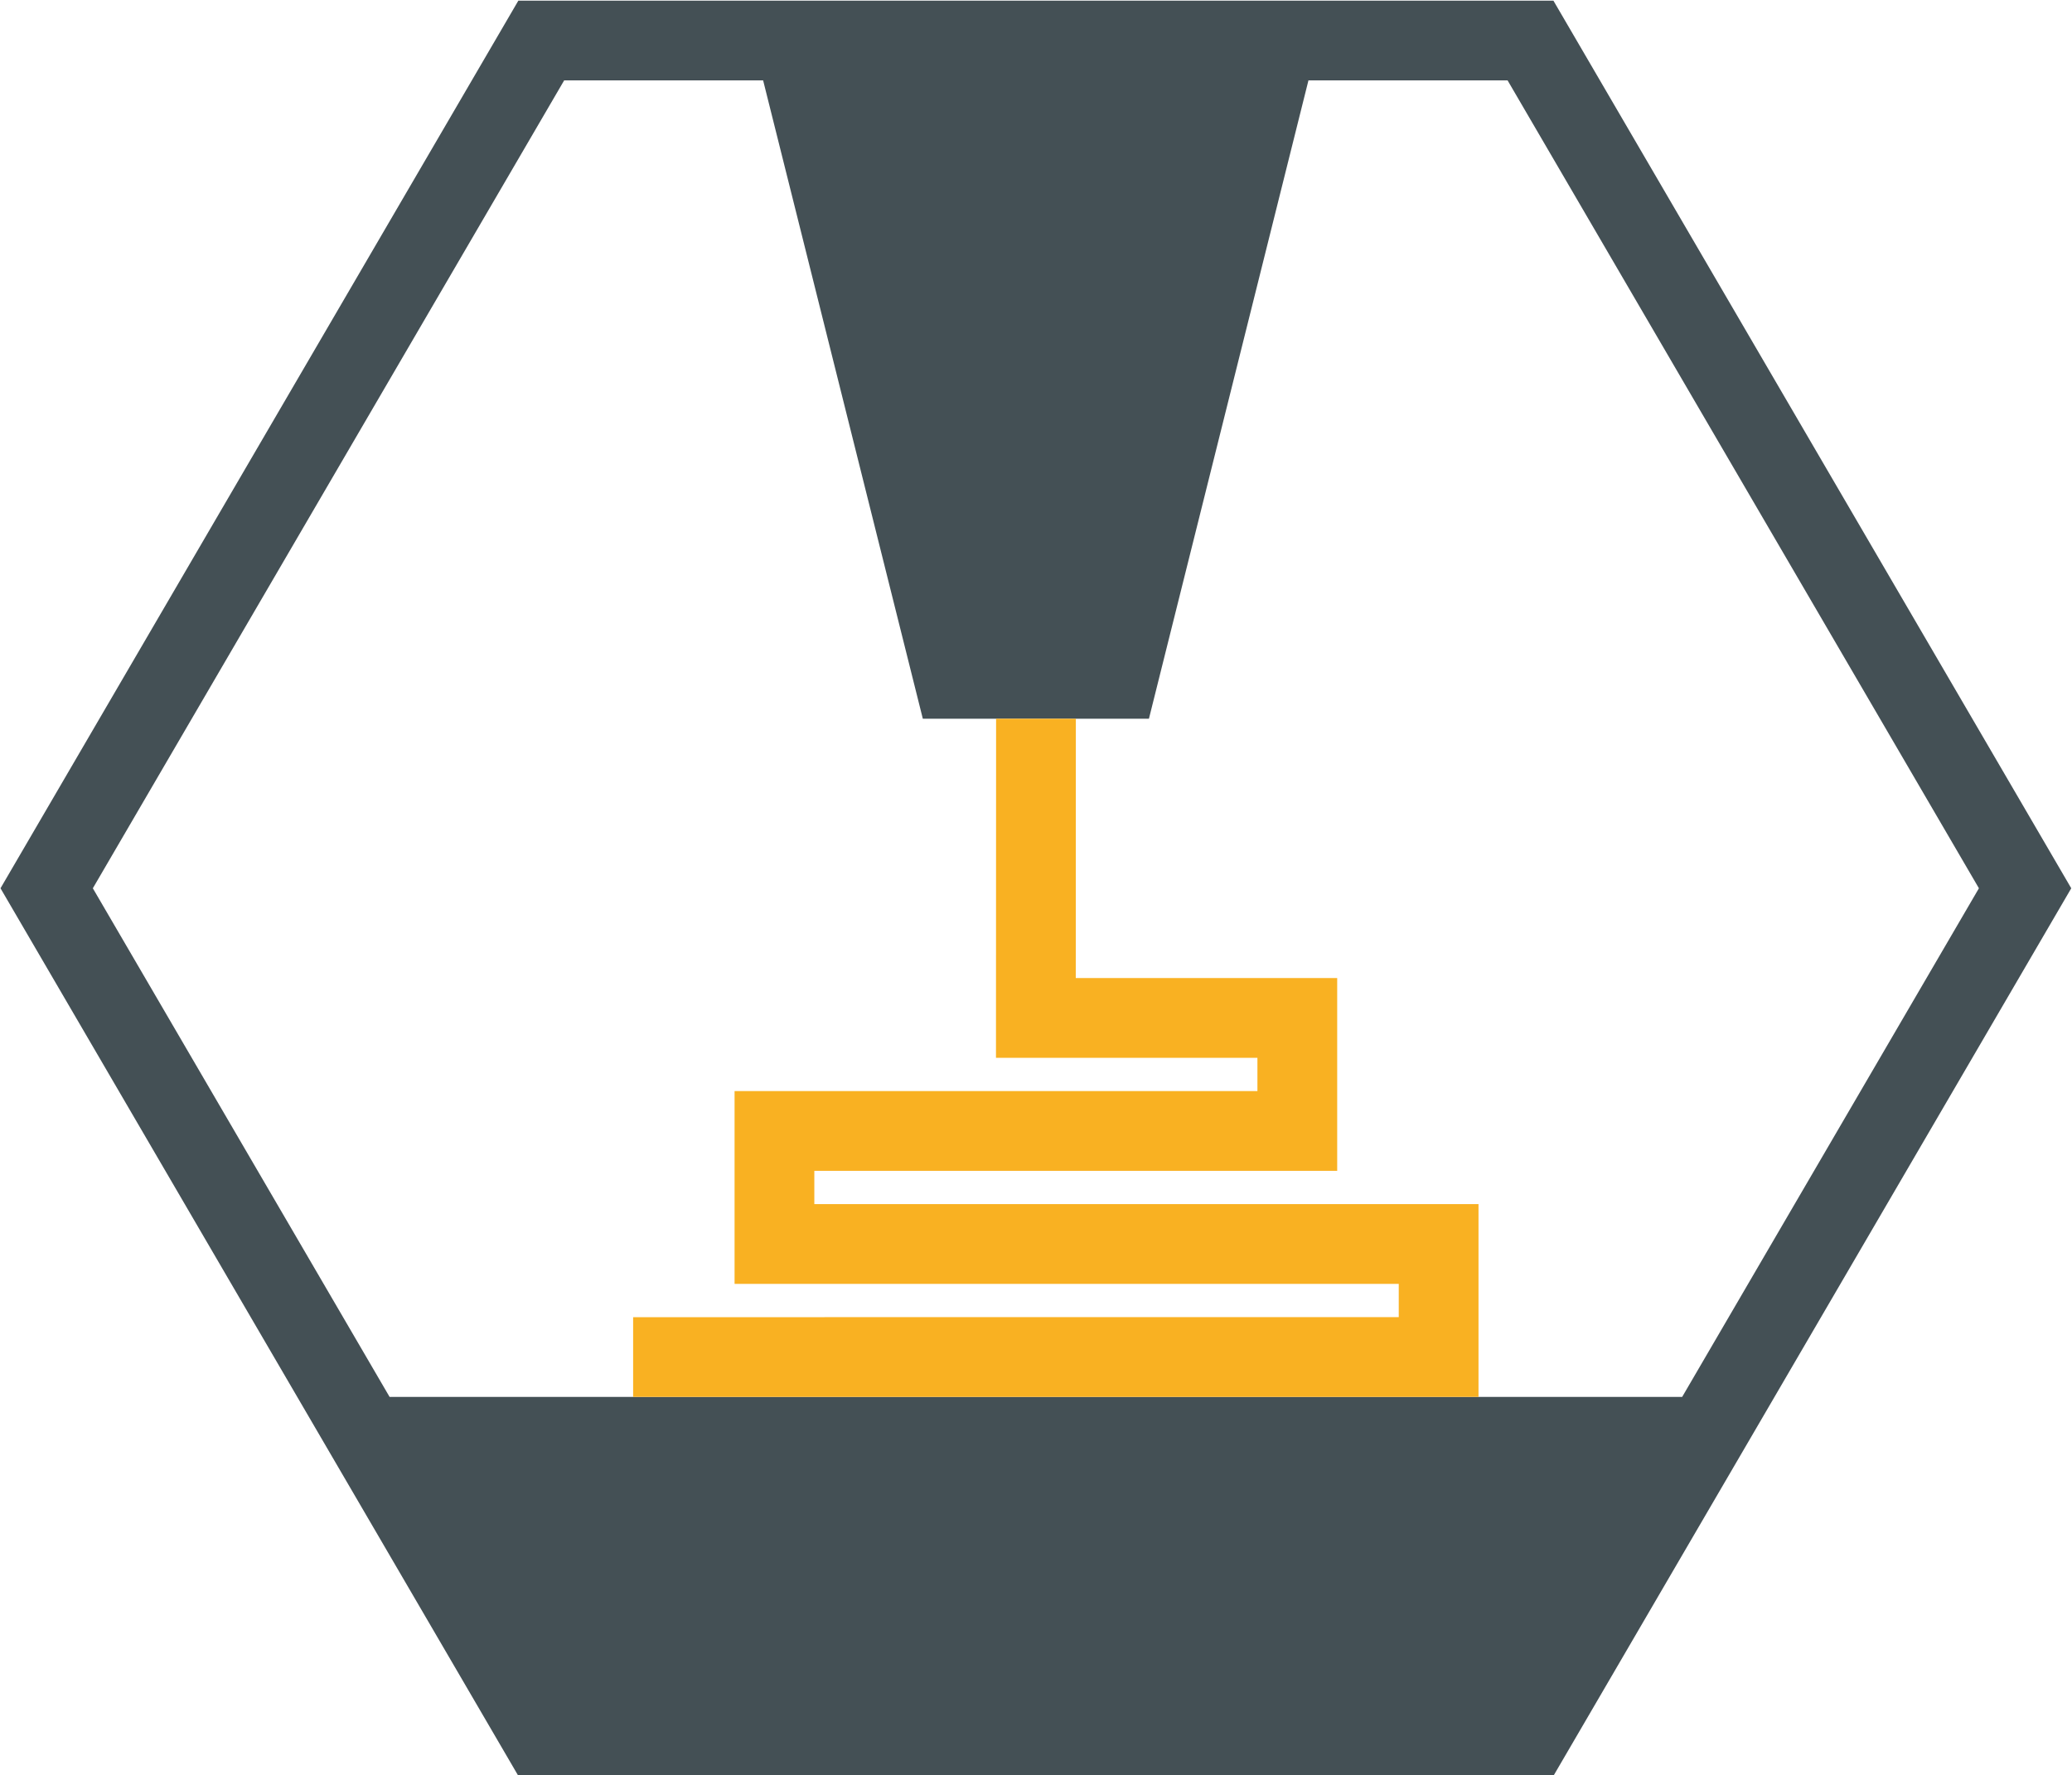
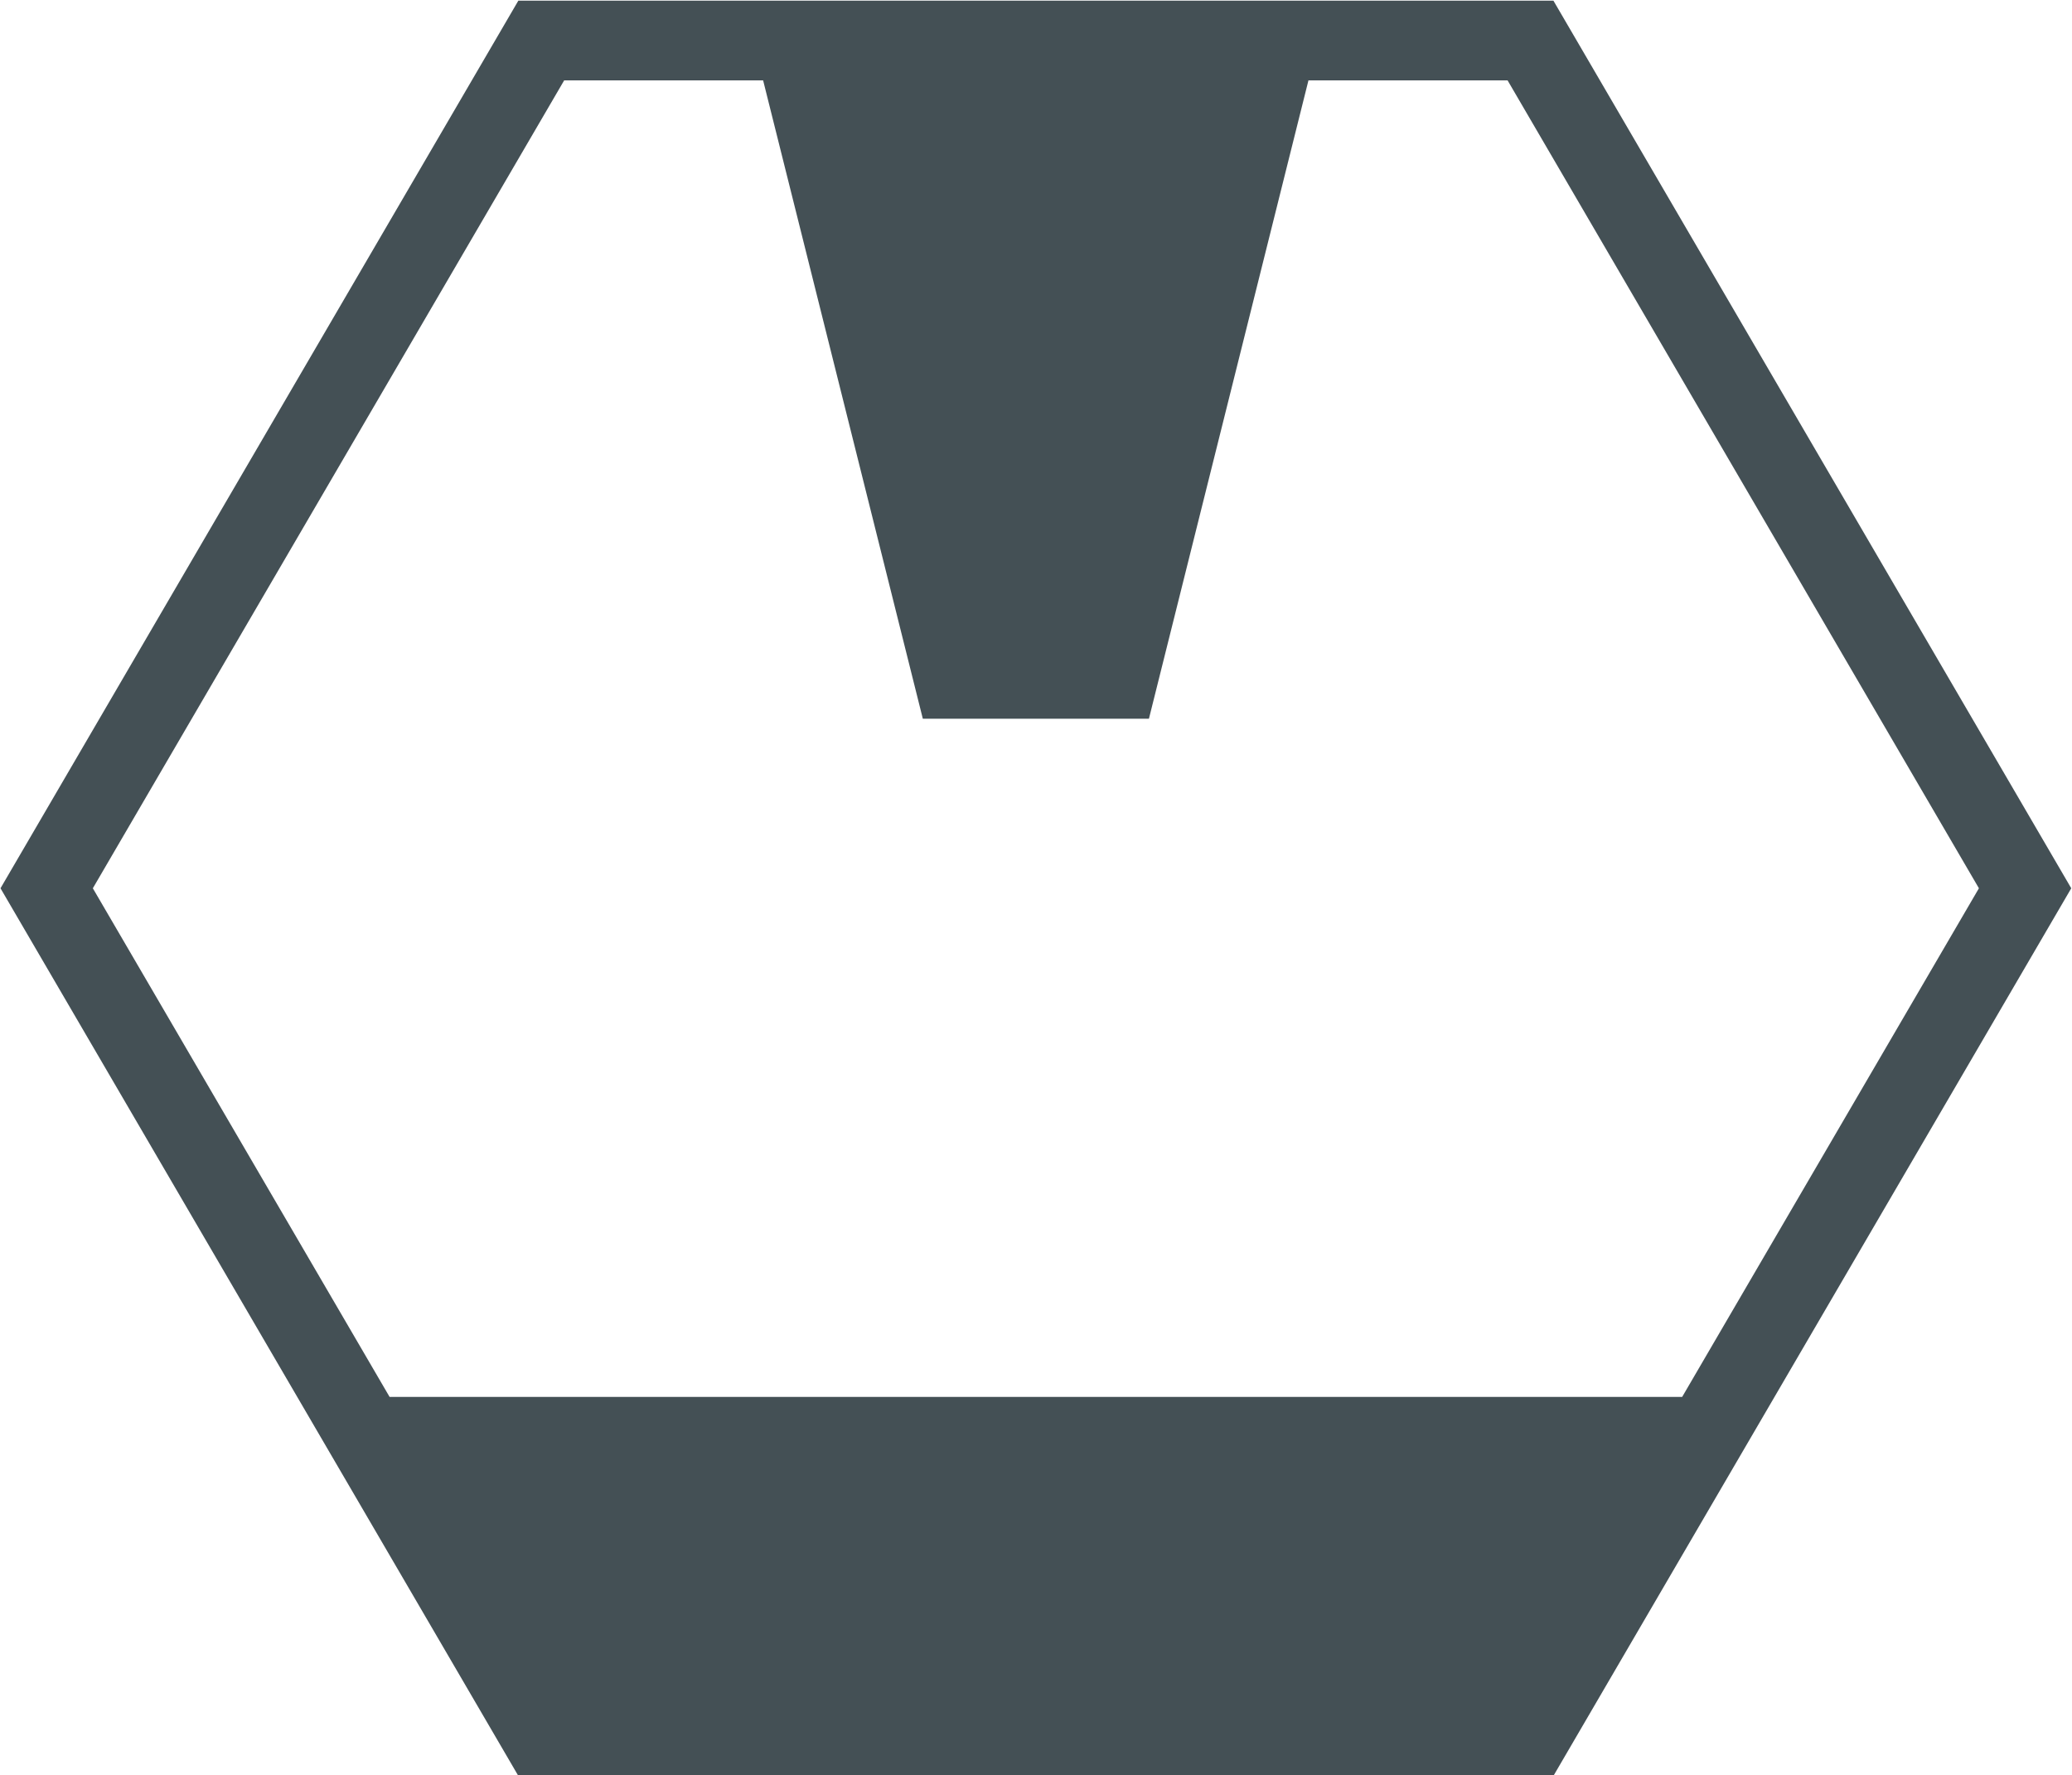
<svg xmlns="http://www.w3.org/2000/svg" width="100%" height="100%" viewBox="0 0 992 850" version="1.1" xml:space="preserve" style="fill-rule:evenodd;clip-rule:evenodd;stroke-linejoin:round;stroke-miterlimit:2;">
  <g transform="matrix(1,0,0,1,-15018.924,-3884.841)">
    <g transform="matrix(5.556,0,0,5.556,12000,0)">
      <g transform="matrix(1,0,0,1,591.977,845.398)">
        <path d="M0,-139.254L17.145,-139.254L30.906,-84.24L50.39,-84.24L64.136,-139.254L81.296,-139.254L121.91,-69.627L96.339,-25.79L-15.043,-25.79L-40.614,-69.627L0,-139.254ZM85.244,-146.127L-3.948,-146.127L-48.571,-69.627L-3.948,6.873L85.244,6.873L129.867,-69.627L85.244,-146.127Z" style="fill:rgb(68,80,85);fill-rule:nonzero;" />
      </g>
    </g>
    <g transform="matrix(5.556,0,0,5.556,12000,0)">
      <g transform="matrix(1,0,0,1,597.92,761.157)">
-         <path d="M0,58.451L0,51.578L65.974,51.577L65.974,48.71L8.741,48.71L8.741,32.094L53.796,32.094L53.796,29.226L31.267,29.226L31.277,0L38.15,0.003L38.143,22.352L60.67,22.352L60.67,38.968L15.614,38.968L15.614,41.836L72.847,41.836L72.847,58.45L0,58.451Z" style="fill:rgb(249,177,34);fill-rule:nonzero;" />
-       </g>
+         </g>
    </g>
  </g>
</svg>